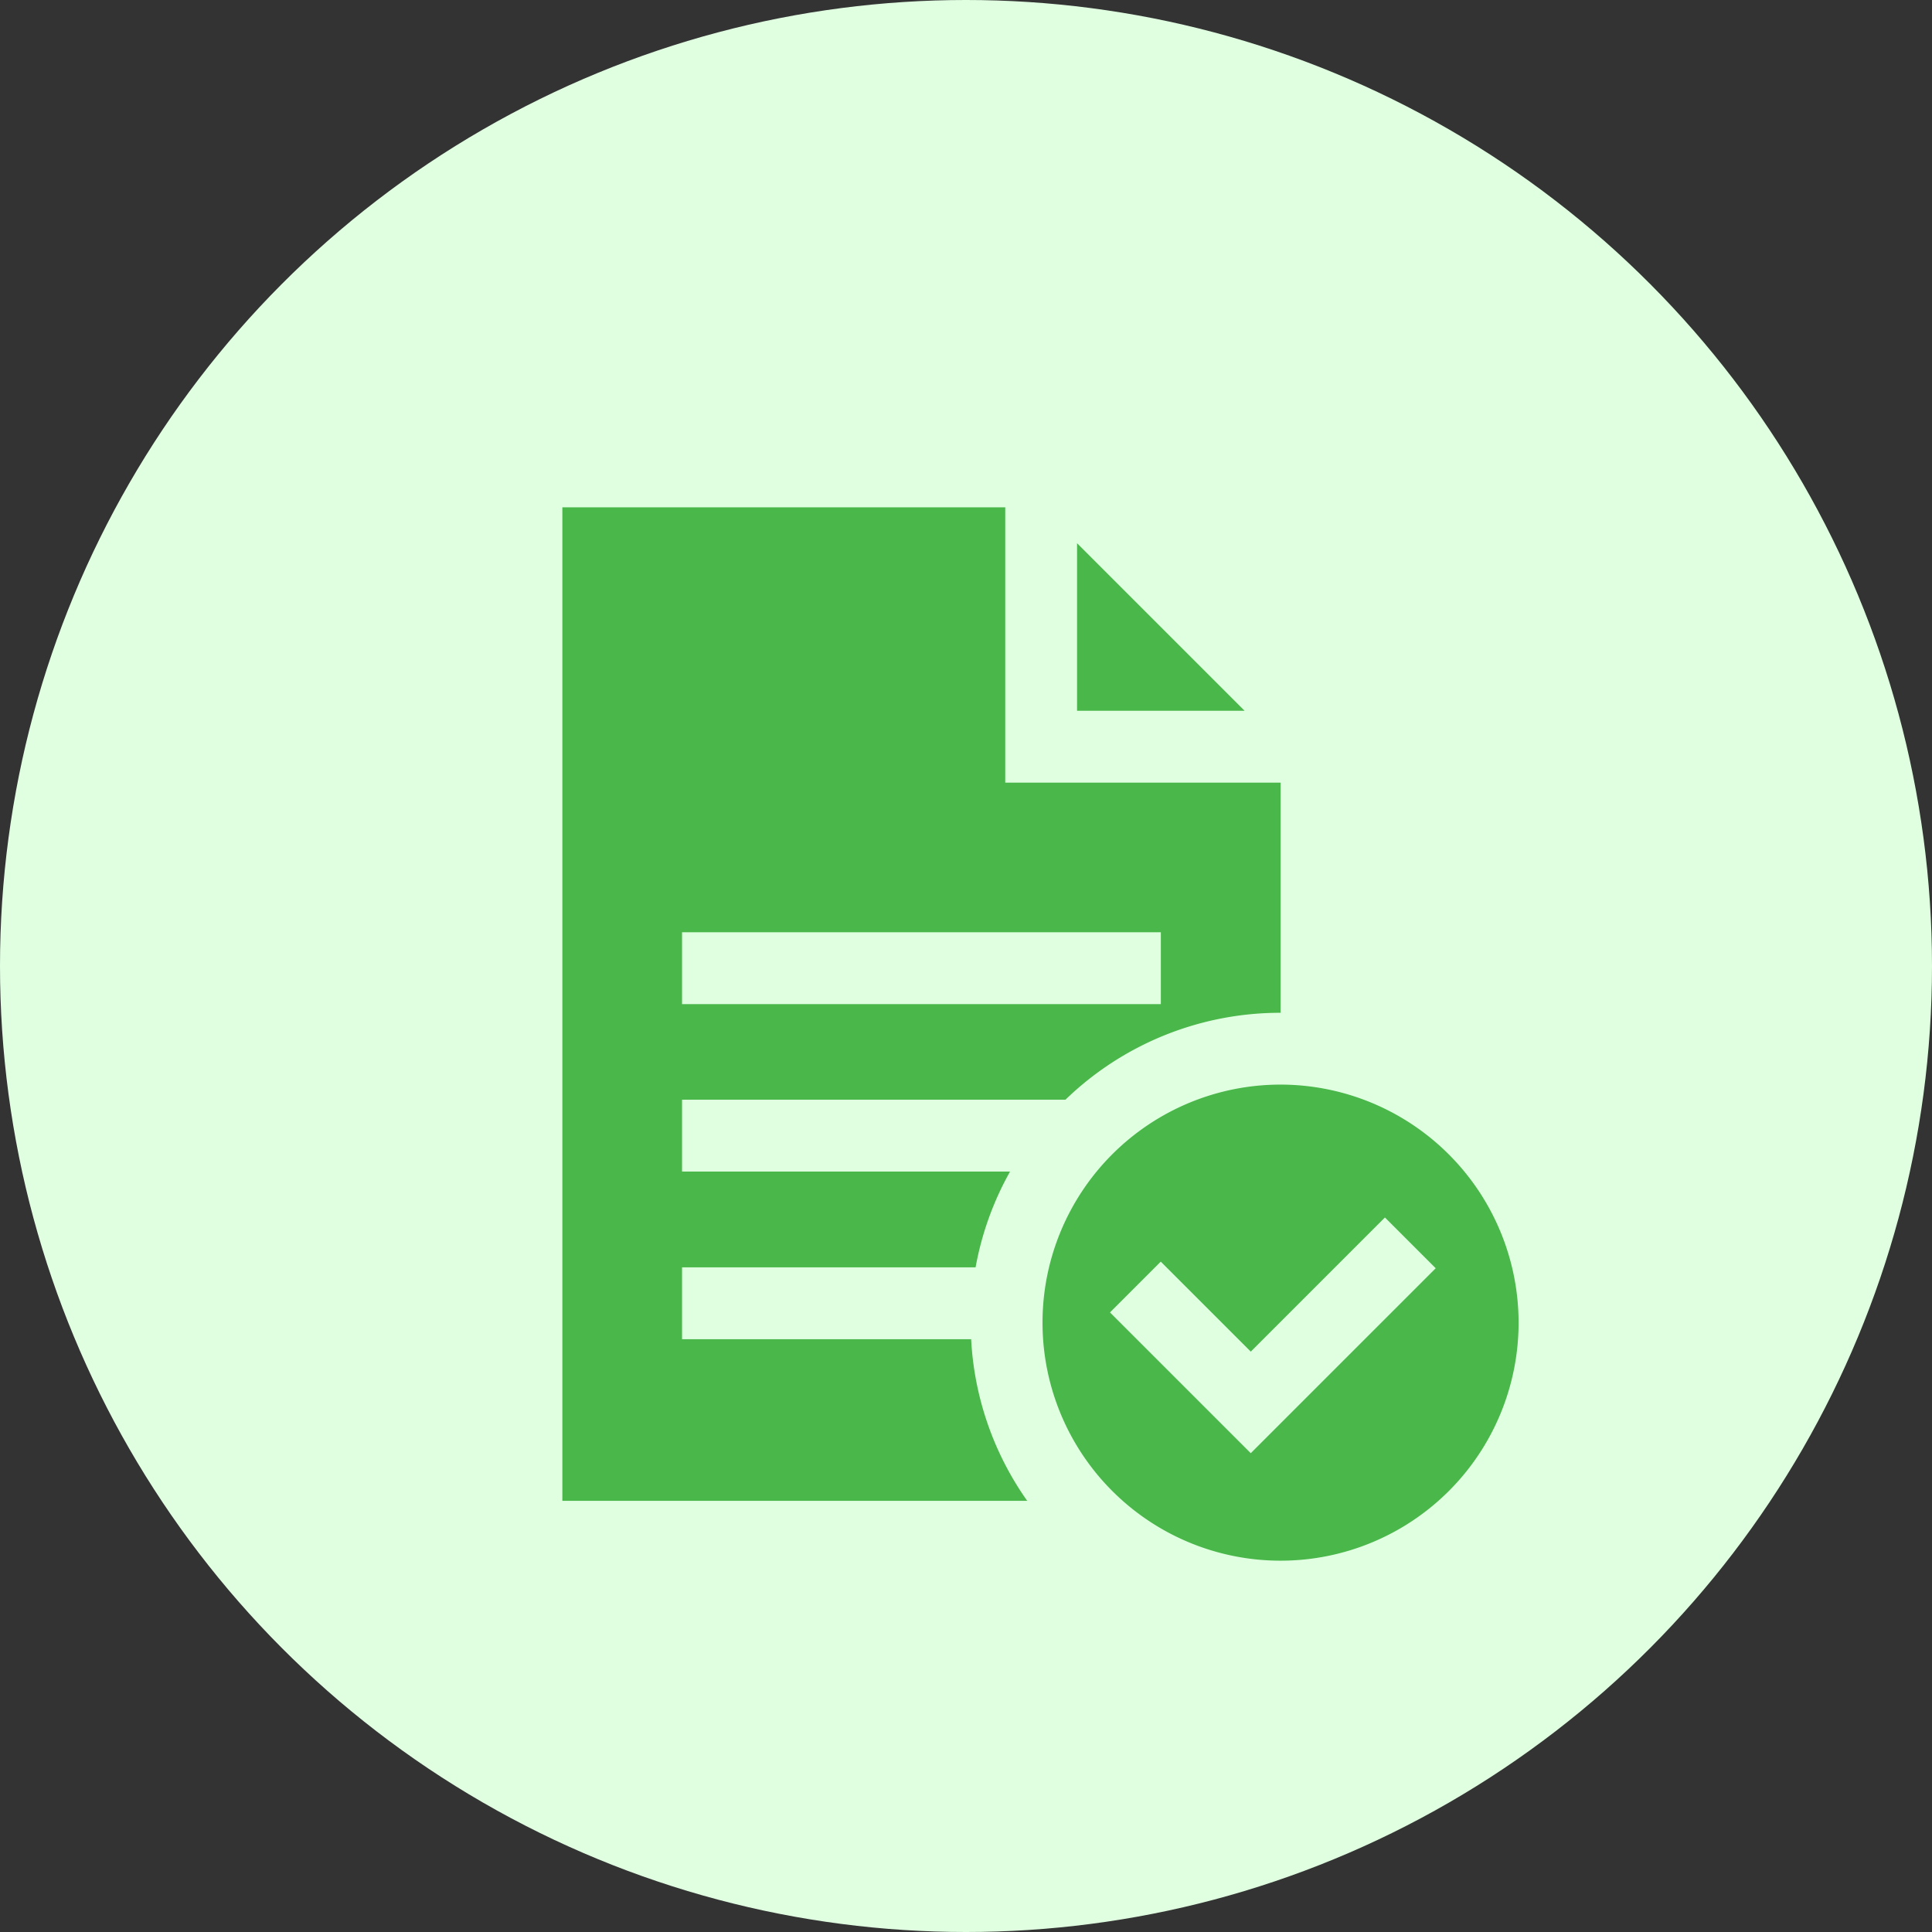
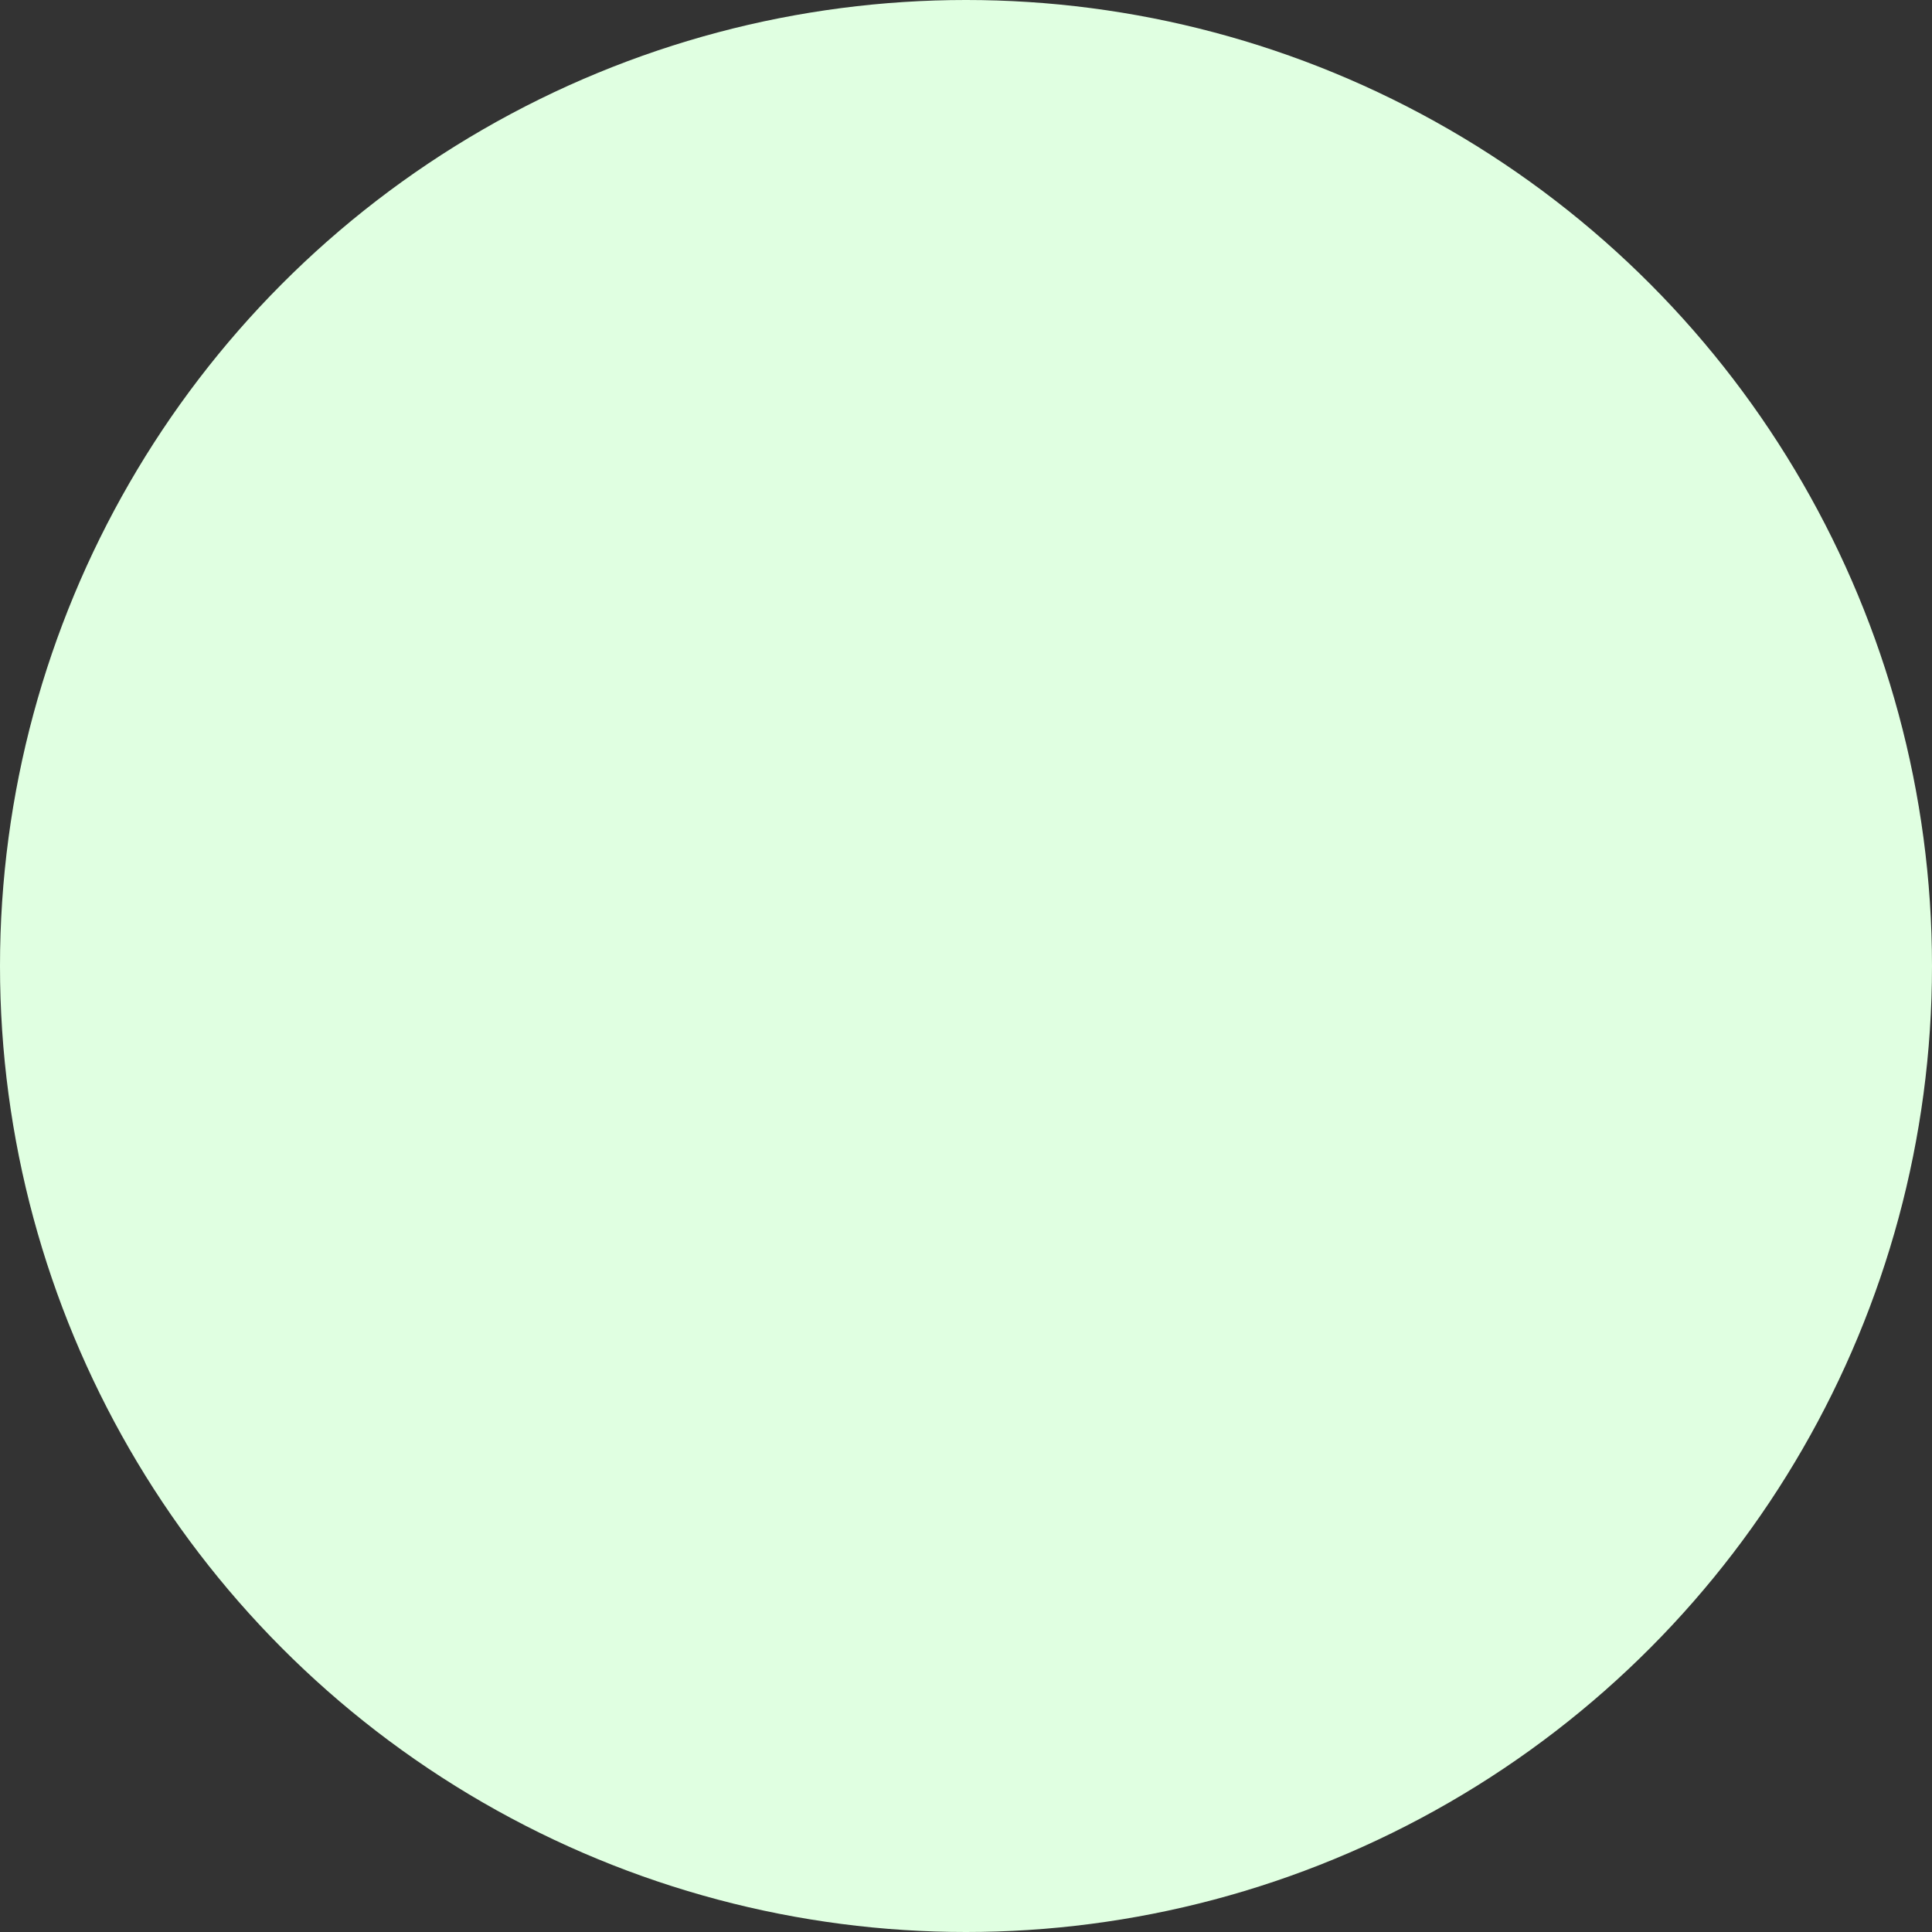
<svg xmlns="http://www.w3.org/2000/svg" width="129" height="129" viewBox="0 0 129 129">
  <rect x="0" y="0" width="129" height="129" fill="#333333" stroke="none" />
  <g id="Group_362" data-name="Group 362" transform="translate(-7081 -4329)">
    <circle id="Ellipse_3" data-name="Ellipse 3" cx="64.5" cy="64.5" r="64.5" transform="translate(7081 4329)" fill="#e0ffe1" />
-     <path id="Path_208" data-name="Path 208" d="M236.749,241.141a15.894,15.894,0,1,0,15.894,15.894A15.912,15.912,0,0,0,236.749,241.141Zm-1.99,24.611-9.4-9.4,3.391-3.391,6.01,6.009,8.957-8.957,3.391,3.391Z" transform="translate(6929.754 4160.278)" fill="#49b749" />
-     <path id="Path_209" data-name="Path 209" d="M235.285,15V26.189h11.189Z" transform="translate(6917.63 4350.271)" fill="#49b749" />
-     <path id="Path_210" data-name="Path 210" d="M28.277,55.548v-4.8h19.6a20.539,20.539,0,0,1,2.3-6.394h-21.9v-4.8h25.6A20.618,20.618,0,0,1,68.24,33.751V18.383H49.857V0H20.285V66.338H51.324a20.567,20.567,0,0,1-3.744-10.79Zm0-27.174h31.97v4.8H28.277Z" transform="translate(7098.263 4362.873)" fill="#49b749" />
  </g>
</svg>